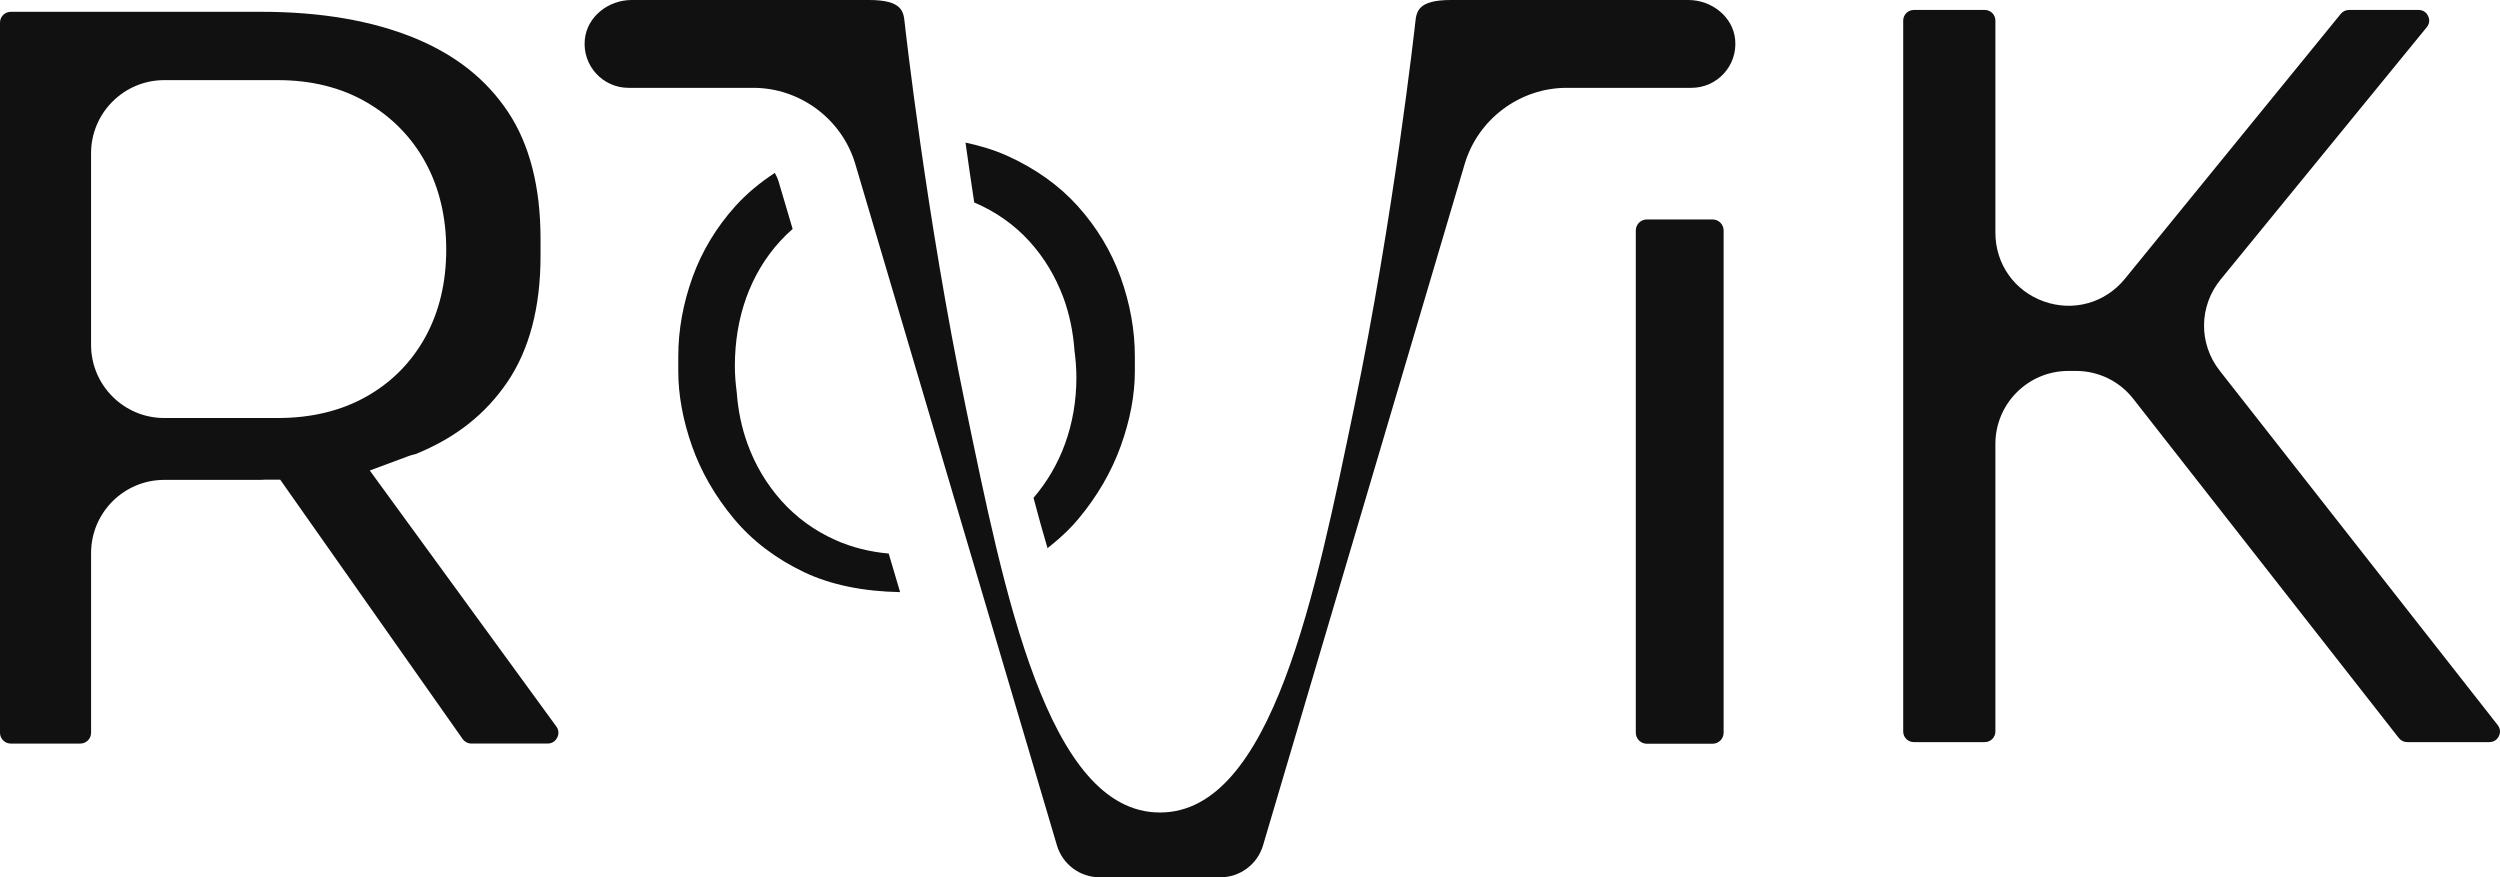
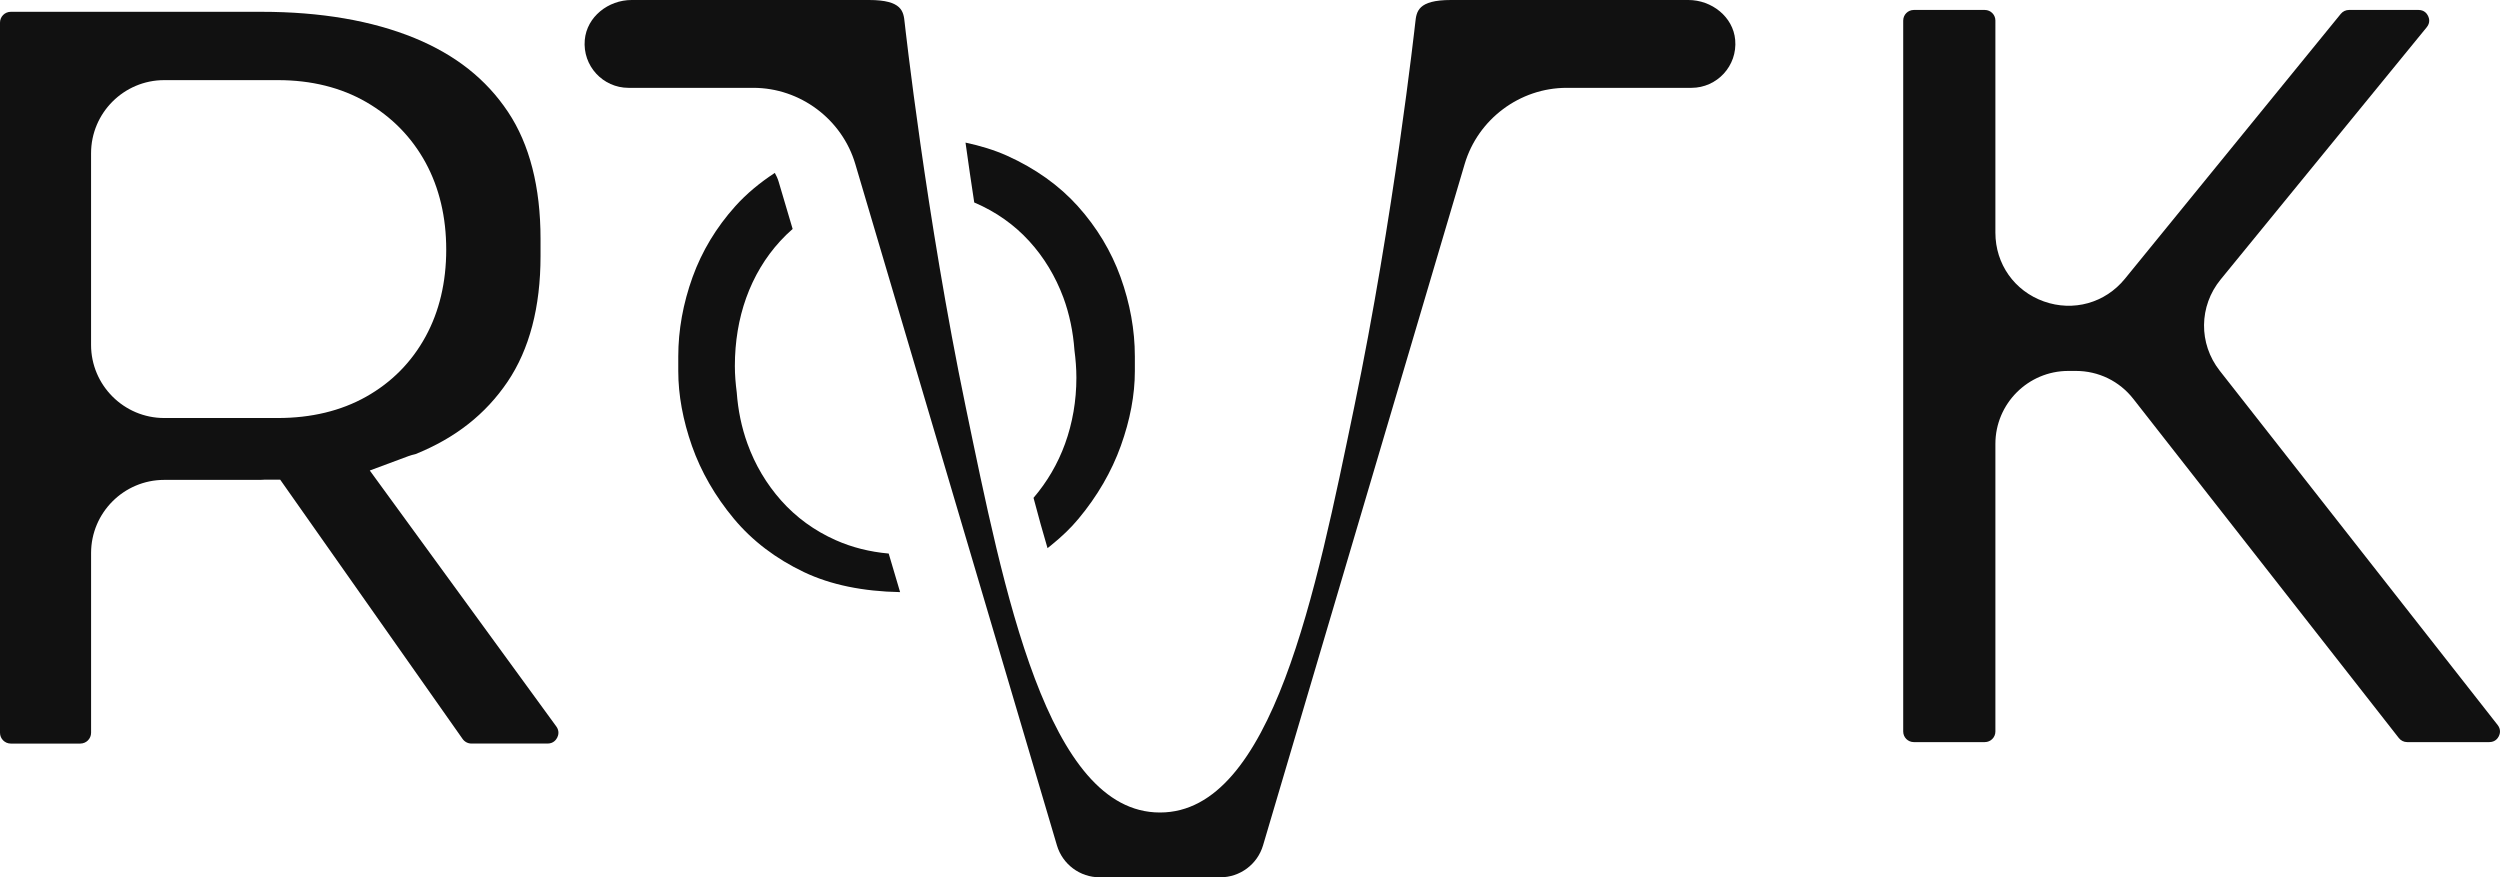
<svg xmlns="http://www.w3.org/2000/svg" viewBox="0 0 120.247 42.196" data-name="Layer 2" id="uuid-07ab9404-7564-4865-9ec6-e6784ca39e07">
  <defs>
    <style>
      .uuid-95e5c34c-5bcd-45c8-b396-f7aa5f21776e {
        fill: #111;
      }
    </style>
  </defs>
  <g data-name="Layer 1" id="uuid-961a5be0-83a4-4661-9e6d-c5c8c5cf8fc2">
    <path d="M12.521,23.082c.059-.006.116-.009.179-.009h.778l8.773,12.47c.098.139.256.221.424.221h3.663c.276,0,.408-.178.462-.283s.12-.316-.043-.54l-8.971-12.31,1.854-.69c.107-.04.226-.072.345-.099,1.92-.776,3.368-1.915,4.427-3.479,1.053-1.558,1.587-3.592,1.587-6.044v-.833c0-2.491-.526-4.546-1.565-6.104-1.053-1.578-2.522-2.739-4.494-3.552-2.044-.837-4.52-1.262-7.355-1.262H.518c-.285,0-.518.232-.518.519v34.159c0,.286.232.519.518.519h3.344c.286,0,.519-.232.519-.519v-8.645c0-1.94,1.578-3.519,3.518-3.519h4.623ZM4.38,16.587V7.373c0-1.94,1.578-3.519,3.518-3.519h5.466c1.61,0,3.043.356,4.258,1.059,1.229.713,2.188,1.695,2.854,2.92.655,1.209.987,2.613.987,4.175,0,1.563-.332,2.967-.988,4.172-.673,1.236-1.639,2.215-2.871,2.905-1.206.677-2.633,1.021-4.24,1.021h-5.466c-1.939,0-3.518-1.578-3.518-3.519Z" class="uuid-95e5c34c-5bcd-45c8-b396-f7aa5f21776e" />
-     <path d="M79.212,10.555h3.16c.294,0,.532.238.532.532v24.155c0,.293-.238.531-.531.531h-3.161c-.294,0-.532-.238-.532-.532V11.087c0-.294.238-.532.532-.532Z" class="uuid-95e5c34c-5bcd-45c8-b396-f7aa5f21776e" />
    <path d="M119.734,35.694c.277,0,.406-.18.458-.286s.113-.318-.058-.536l-13.369-17.042c-1.021-1.303-1.003-3.105.044-4.386l9.915-12.135c.177-.217.117-.431.065-.539-.052-.109-.18-.291-.459-.291h-3.346c-.153,0-.297.068-.395.188l-10.384,12.743c-.95,1.166-2.479,1.593-3.897,1.089-1.417-.504-2.332-1.802-2.332-3.306V.988c0-.28-.228-.509-.508-.509h-3.417c-.28,0-.509.229-.509.509v34.198c0,.28.229.508.509.508h3.417c.28,0,.508-.228.508-.508v-13.836c0-1.935,1.574-3.509,3.509-3.509h.364c1.087,0,2.095.491,2.763,1.347l12.771,16.312c.097.123.243.194.401.194h3.949Z" class="uuid-95e5c34c-5bcd-45c8-b396-f7aa5f21776e" />
    <path d="M51.845,9.92c-.9-1.001-2.05-1.82-3.416-2.434-.609-.272-1.279-.475-1.989-.627.136.989.277,1.944.42,2.882.008.003.017.006.025.009,1.018.436,1.899,1.058,2.622,1.851.705.771,1.257,1.685,1.641,2.714.292.795.468,1.645.532,2.535.056.429.093.866.093,1.315,0,1.11-.184,2.181-.546,3.181-.35.964-.863,1.836-1.516,2.6.224.852.449,1.659.674,2.42l.197-.159c.511-.414.933-.823,1.29-1.252.908-1.089,1.594-2.271,2.039-3.512.447-1.245.674-2.452.674-3.589v-.712c0-1.264-.231-2.547-.688-3.814-.449-1.244-1.14-2.391-2.052-3.407Z" class="uuid-95e5c34c-5bcd-45c8-b396-f7aa5f21776e" />
    <path d="M81.207,0l-11.417 0c-1.599,0-1.659.555-1.717,1.091-.011.095-1.036,9.35-2.936,18.484-1.835,8.825-3.932,19.505-9.337,19.505h-.013c-5.419,0-7.501-10.68-9.337-19.505-1.899-9.135-2.925-18.39-2.936-18.484C43.458.555,43.398 0,41.799 0l-11.417-0c-1.121,0-2.155.803-2.255,1.919-.112,1.252.875,2.306,2.104,2.306h6.005c2.248,0,4.264,1.506,4.902,3.661l9.699,32.775c.27.911,1.106,1.536,2.056,1.536h5.802c.95,0,1.787-.625,2.056-1.536l9.699-32.775c.639-2.155,2.654-3.661,4.902-3.661h6.005c1.229,0,2.215-1.054,2.104-2.306C83.362.803,82.327,0,81.207,0Z" class="uuid-95e5c34c-5bcd-45c8-b396-f7aa5f21776e" />
    <path d="M35.303,24.955c.882,1.058,2.019,1.922,3.376,2.567,1.283.61,2.84.925,4.615.958l-.549-1.855c-.91-.081-1.765-.295-2.548-.644-1.021-.453-1.905-1.097-2.628-1.911-.706-.796-1.25-1.713-1.616-2.726-.285-.784-.455-1.615-.517-2.474-.054-.415-.09-.835-.09-1.265,0-1.167.184-2.27.544-3.275.372-1.035.922-1.954,1.635-2.732.188-.207.389-.401.6-.585l-.674-2.276c-.044-.149-.109-.288-.183-.42-.715.467-1.358.997-1.902,1.603-.913,1.016-1.604,2.162-2.054,3.408-.456,1.265-.688,2.549-.688,3.813v.712c0,1.143.222,2.354.659,3.599.436,1.237,1.115,2.417,2.02,3.503Z" class="uuid-95e5c34c-5bcd-45c8-b396-f7aa5f21776e" />
  </g>
</svg>